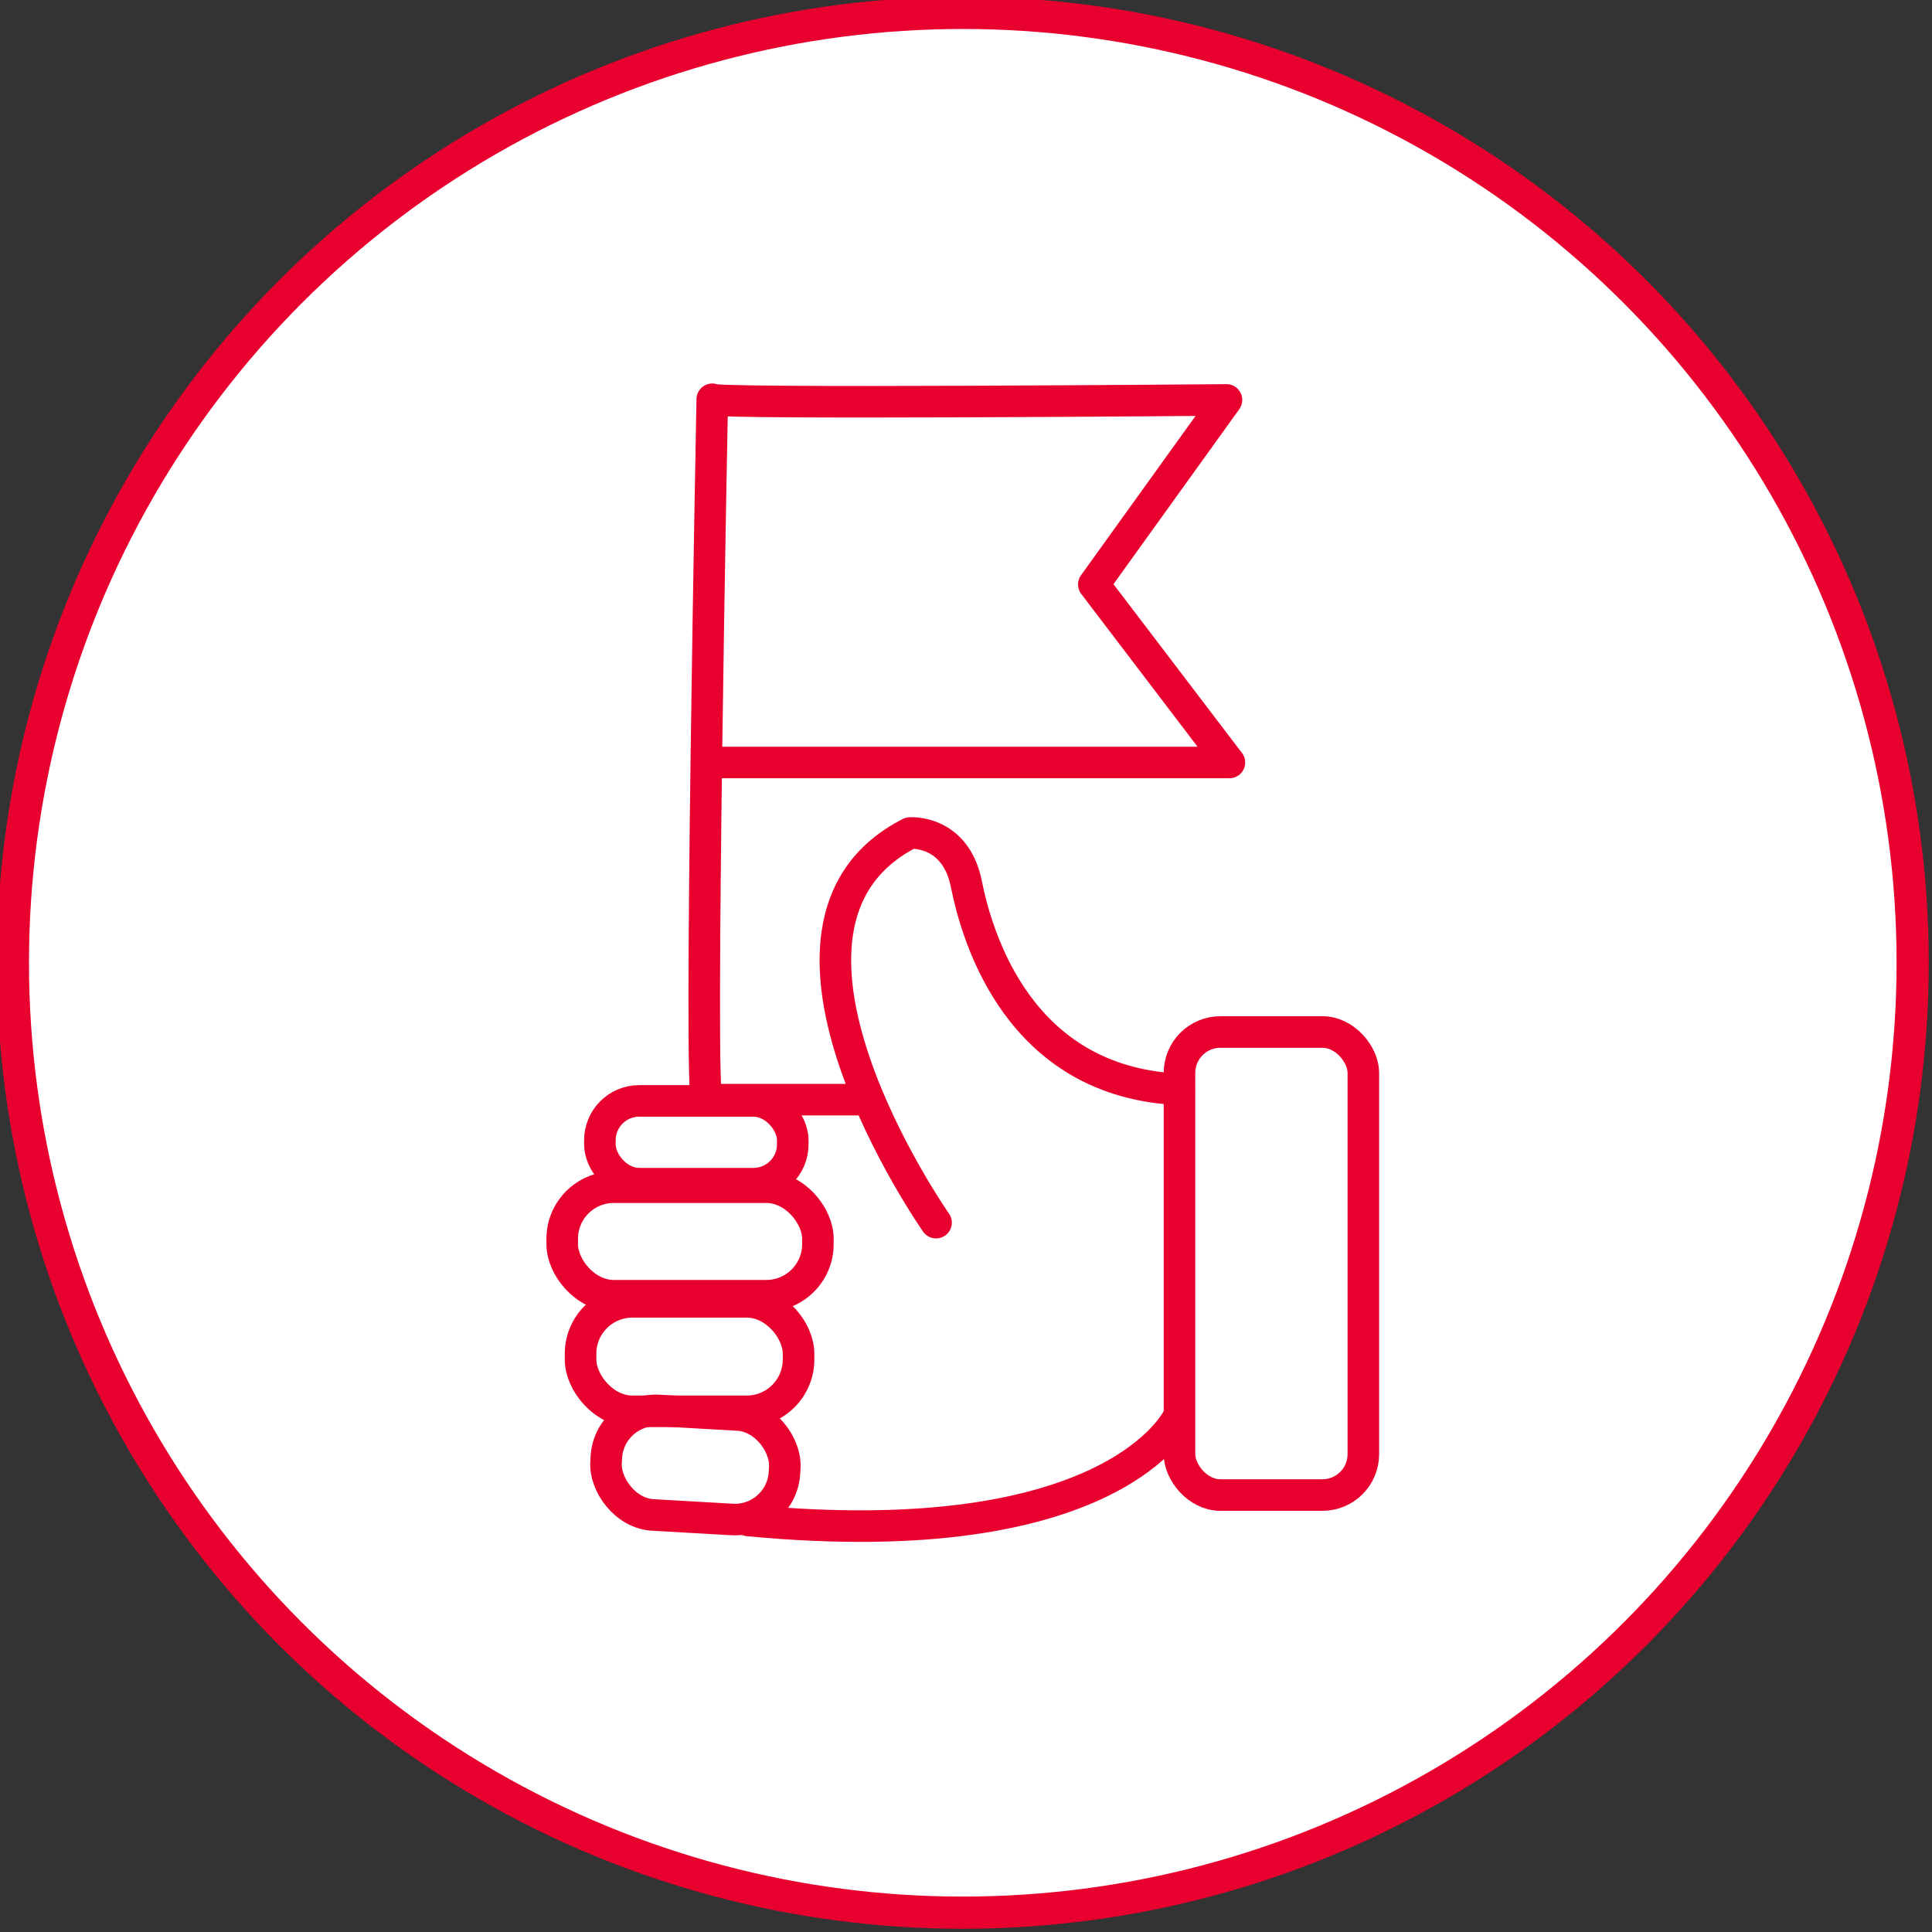
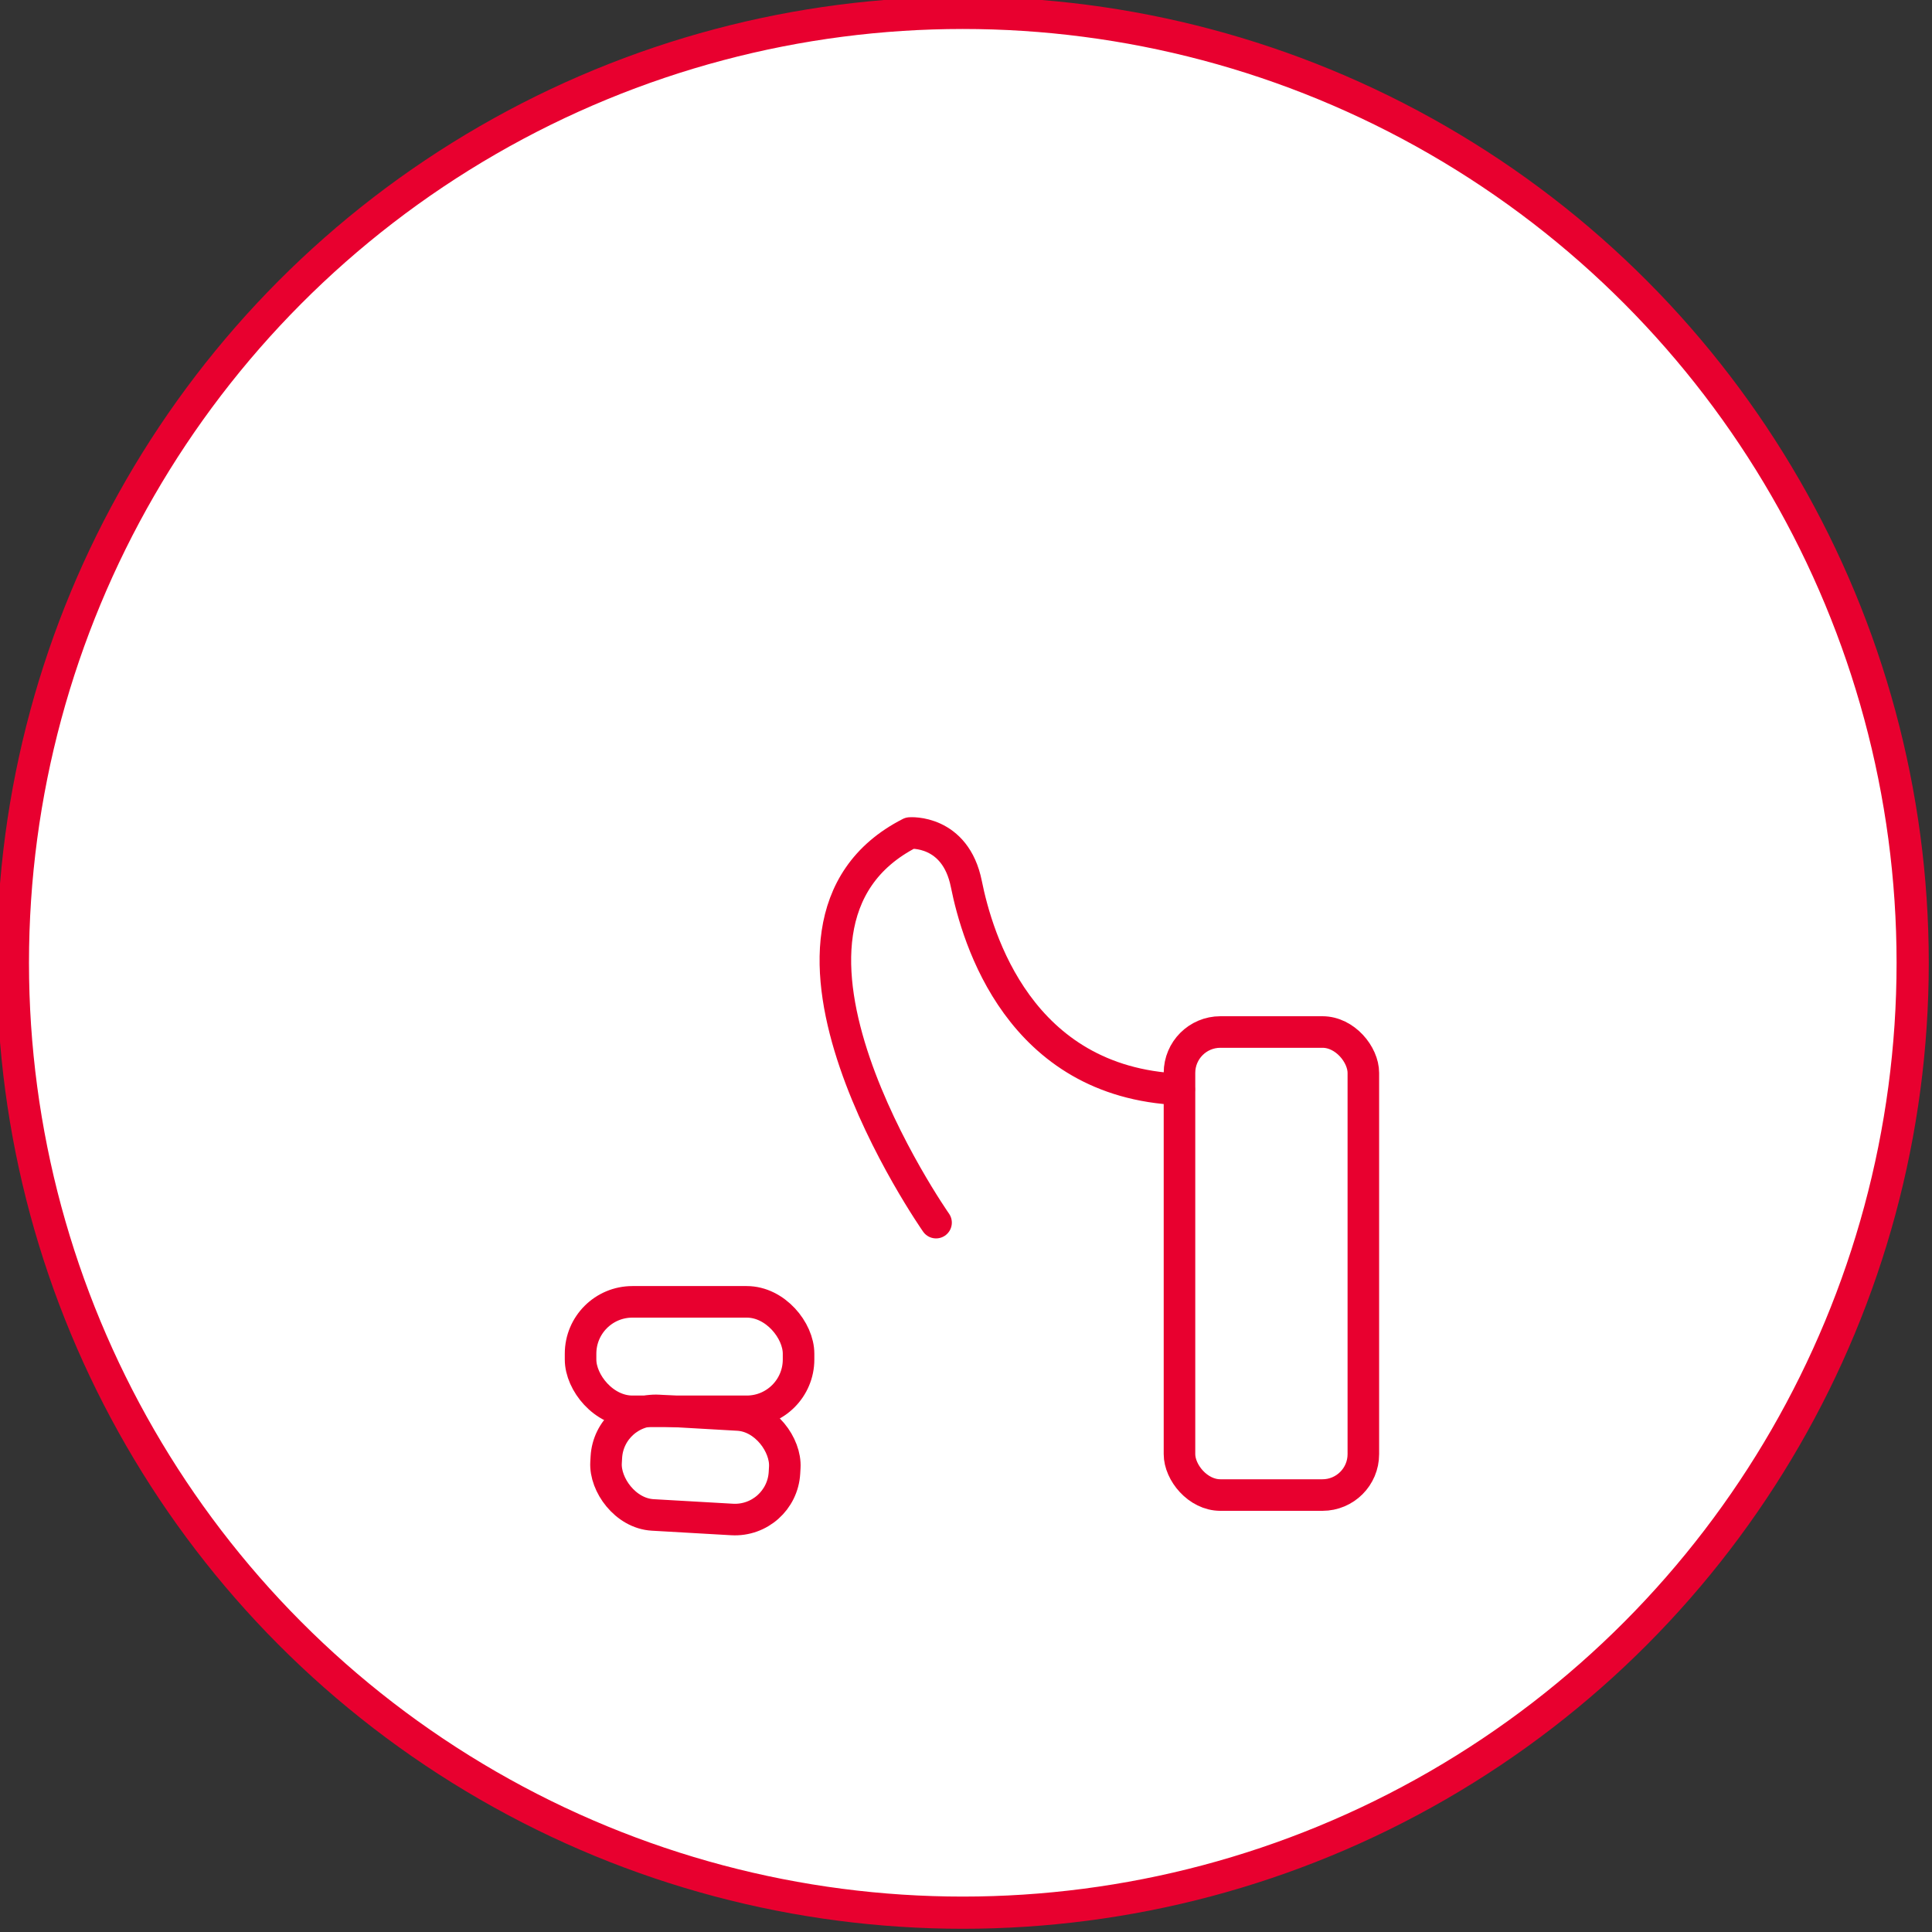
<svg xmlns="http://www.w3.org/2000/svg" id="Layer_1" data-name="Layer 1" viewBox="0 0 60 60">
  <rect x="0" y="0" width="60" height="60" fill="#333333" stroke="none" />
  <defs>
    <style>      .cls-1 {        fill: none;        stroke-linecap: round;        stroke-linejoin: round;        stroke-width: .98px;      }      .cls-1, .cls-2 {        stroke: #e8002f;      }      .cls-2 {        fill: #fff;      }    </style>
  </defs>
  <circle class="cls-2" cx="29.9" cy="29.9" r="29.5" />
  <g>
    <rect class="cls-1" x="36.63" y="32.05" width="5.71" height="14.38" rx="1.27" ry="1.27" />
-     <rect class="cls-1" x="18.63" y="34.19" width="5.99" height="2.57" rx="1.22" ry="1.22" />
-     <rect class="cls-1" x="17.46" y="36.87" width="7.94" height="3.37" rx="1.6" ry="1.6" />
    <rect class="cls-1" x="18.03" y="40.43" width="6.77" height="3.4" rx="1.61" ry="1.61" />
    <rect class="cls-1" x="18.82" y="43.87" width="5.55" height="3.25" rx="1.54" ry="1.54" transform="translate(2.64 -1.16) rotate(3.28)" />
    <path class="cls-1" d="M29.07,37.97s-6.46-9.22-.81-12.1c0,0,1.41-.11,1.75,1.58s1.64,6.16,6.61,6.38" />
-     <path class="cls-1" d="M36.59,44.02s-1.97,4.28-13.35,3.2" />
-     <path class="cls-1" d="M22.08,23.68h16.1l-4.21-5.53,4.12-5.73s-16.13.14-15.97-.02c0,0-.43,22.03-.16,21.75h4.86" />
  </g>
</svg>